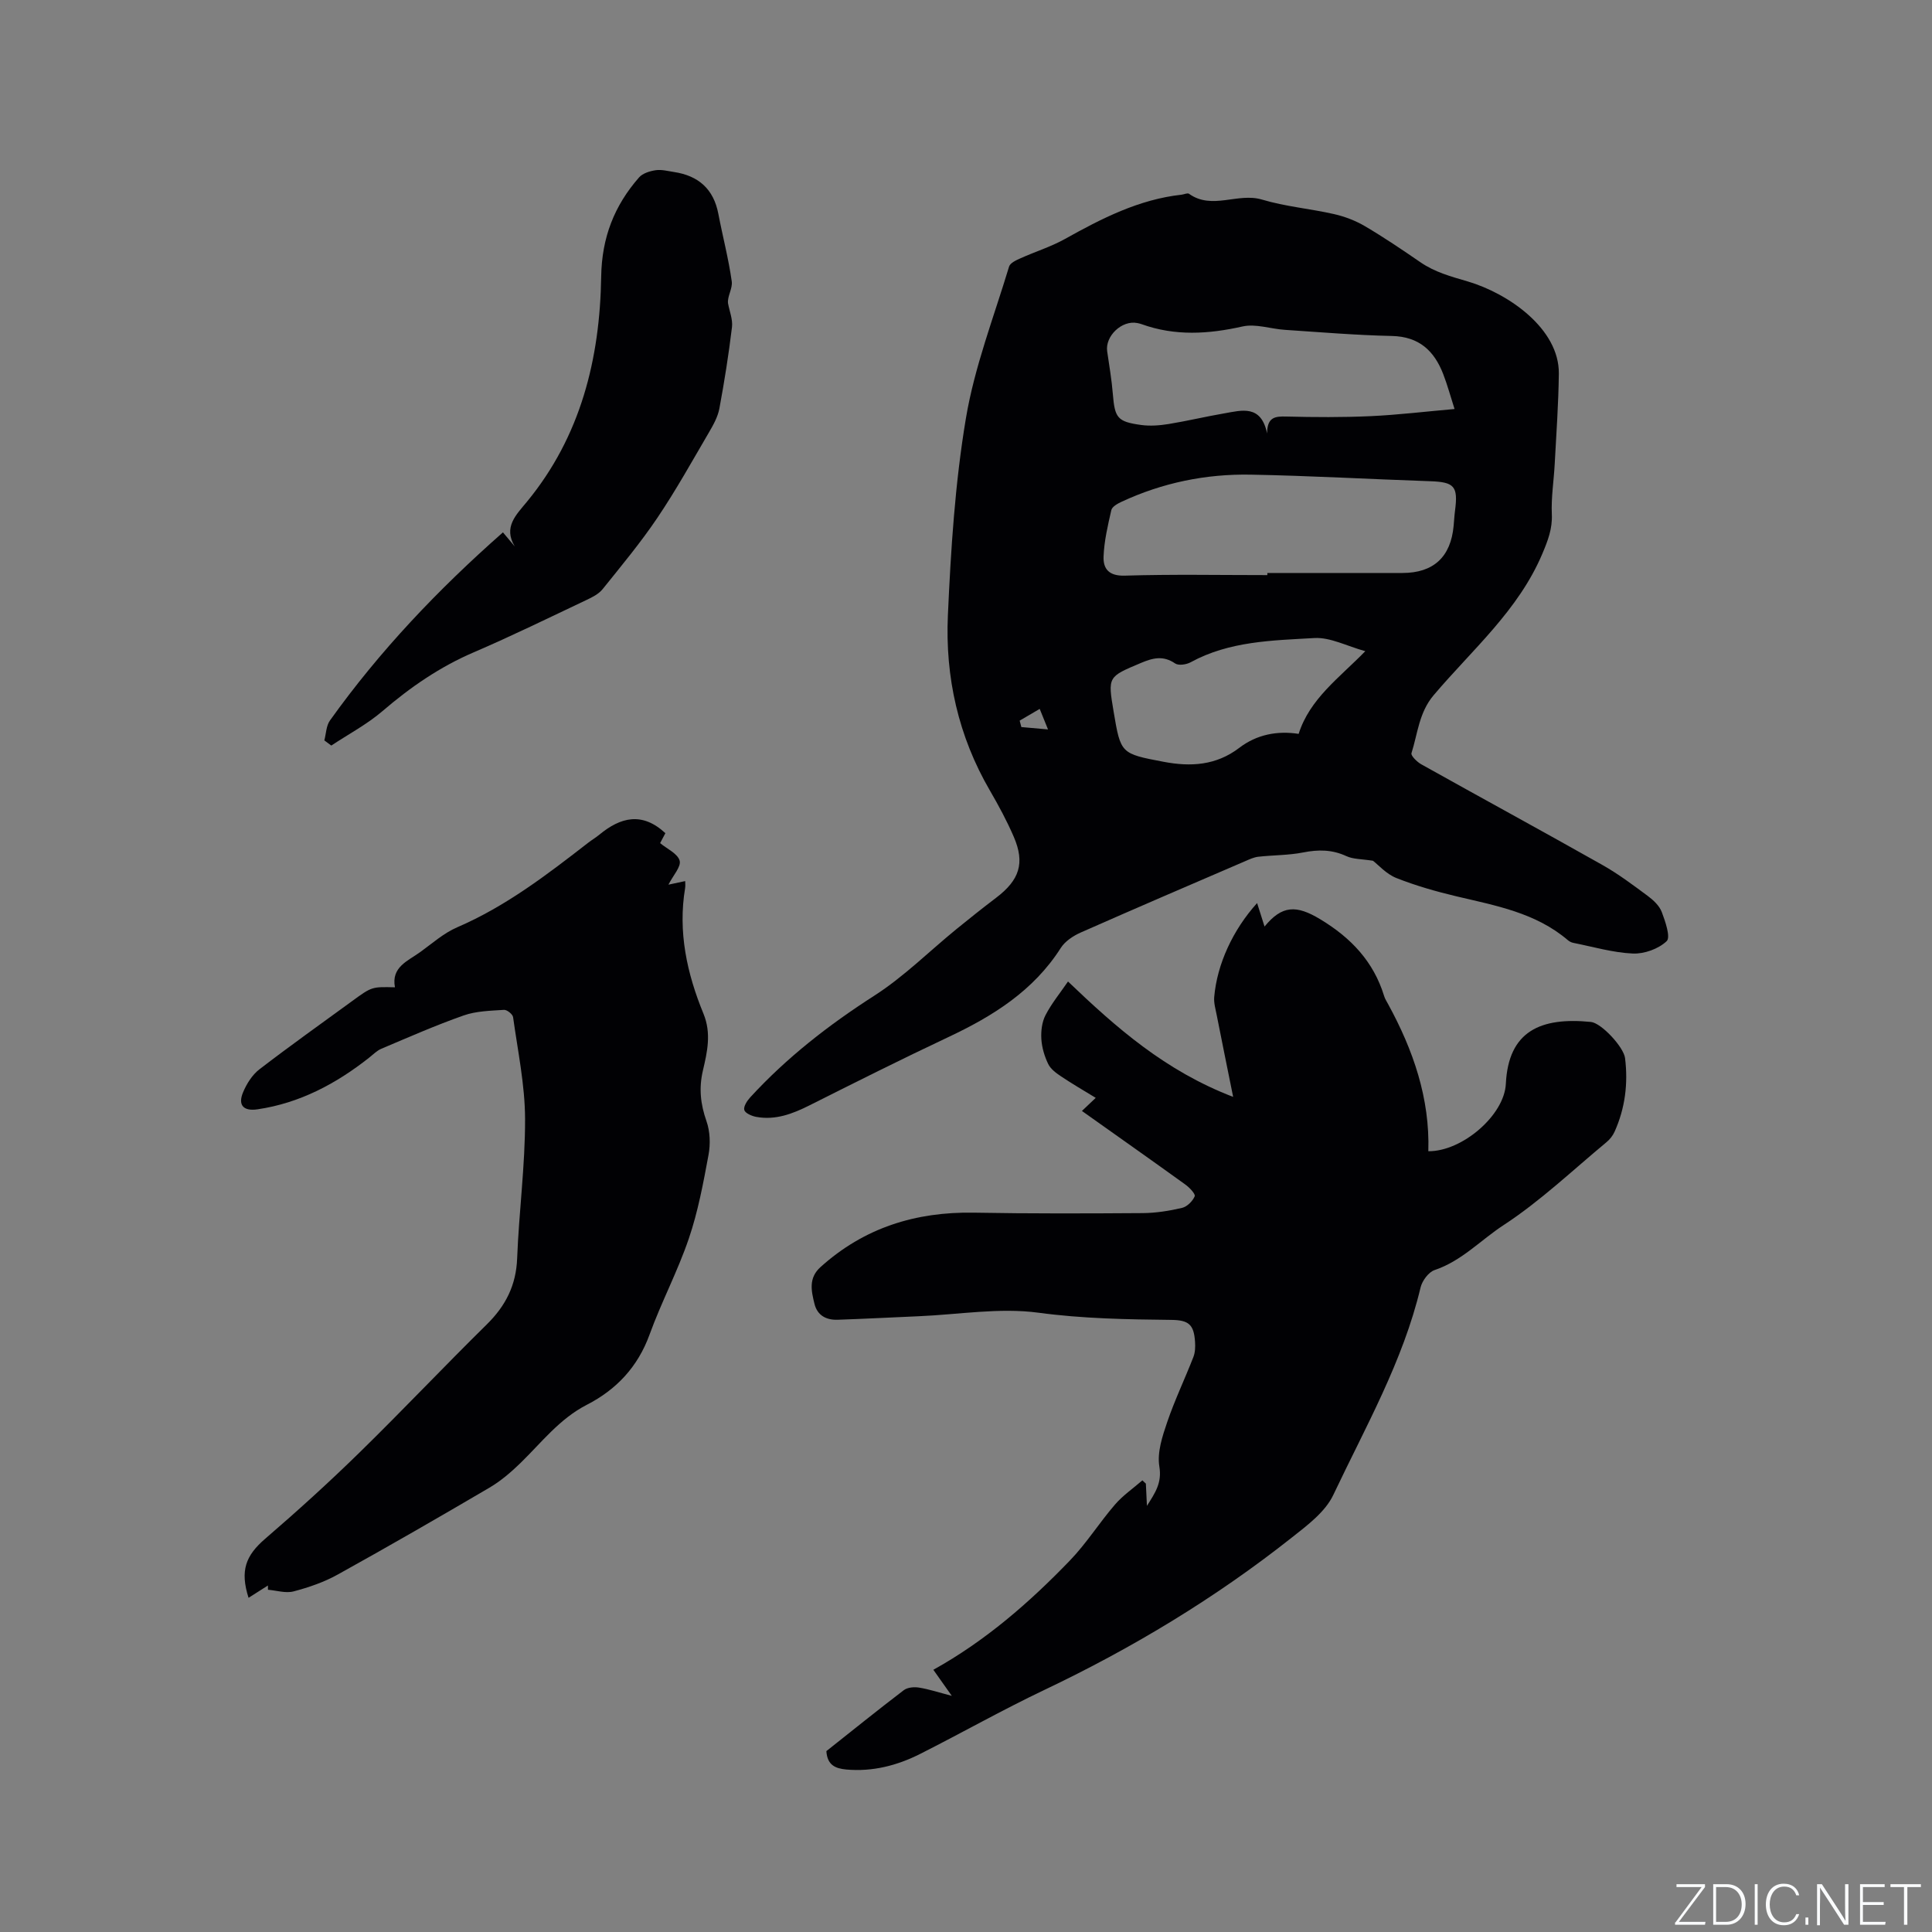
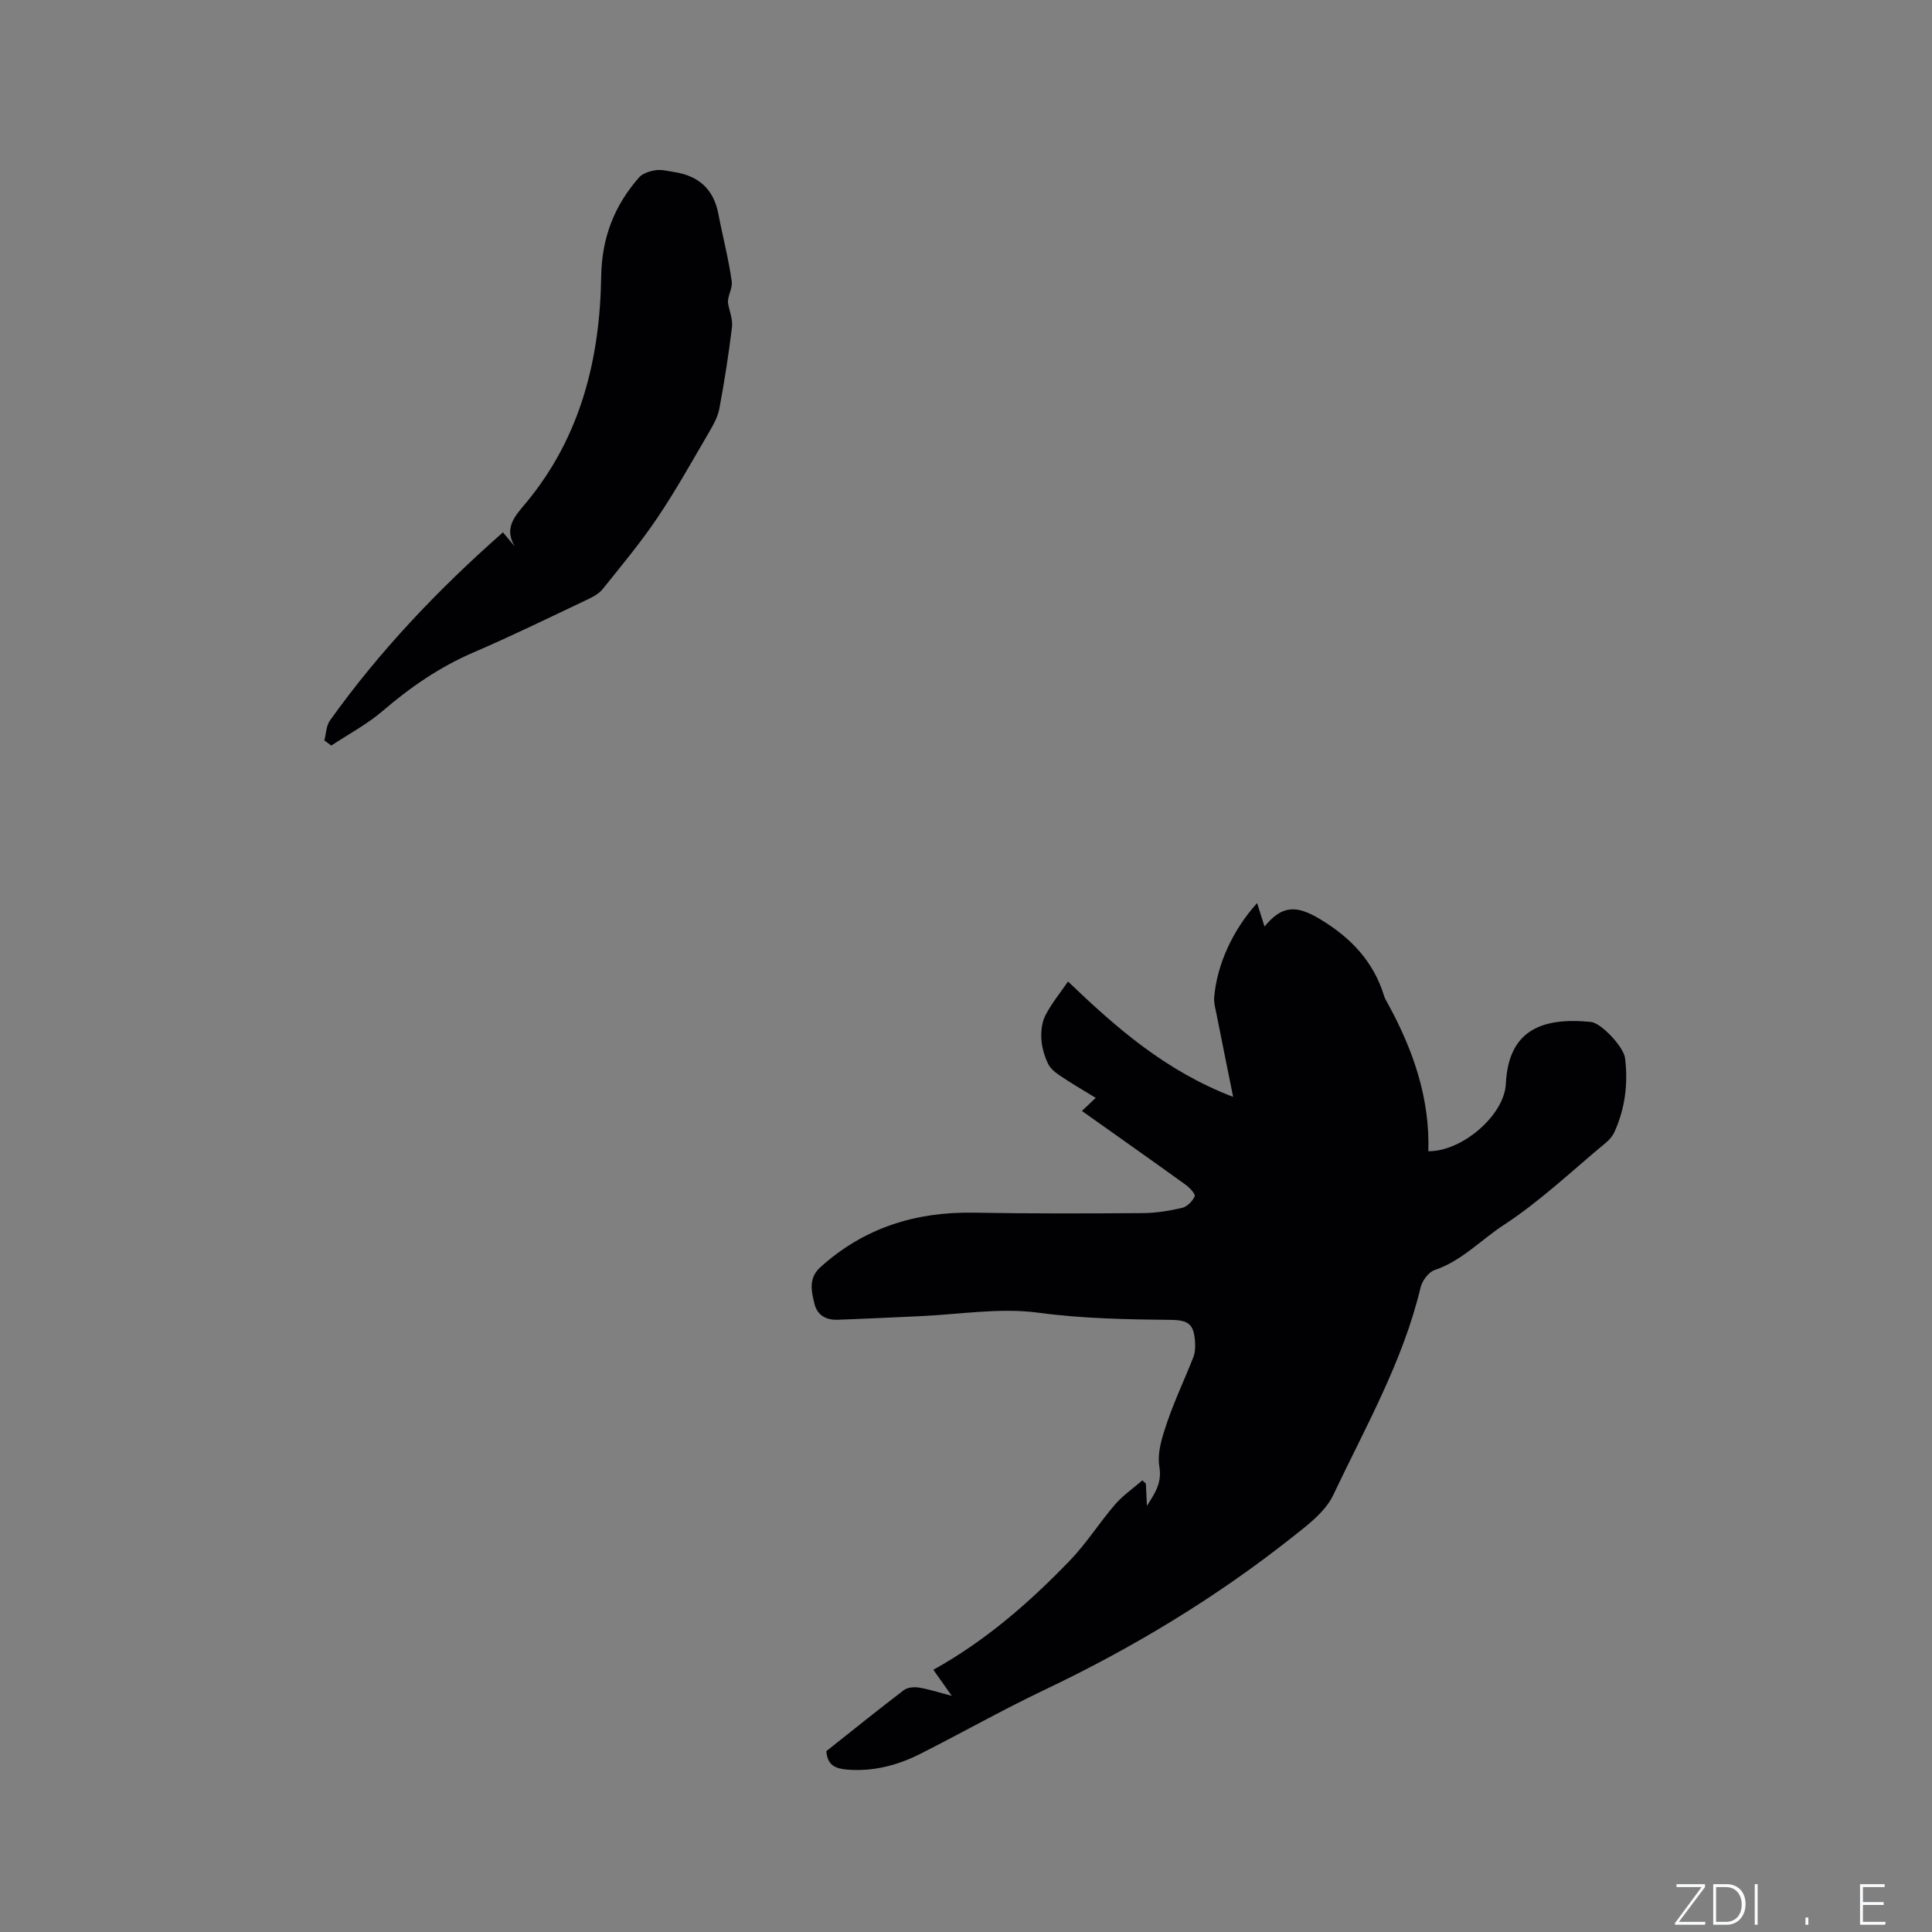
<svg xmlns="http://www.w3.org/2000/svg" enable-background="new 0 0 400 400" viewBox="0 0 400 400">
  <rect x="0" y="0" width="400" height="400" fill="#808080" stroke="none" />
  <g fill="#fafbfc">
    <path d="m346.9 398 5.4-7.3h-5.2v-.6h5.9v.6l-5.4 7.2h5.5l-.1.6h-6.2v-.5z" />
    <path d="m354.7 390.1h2.8c2.3 0 3.9 1.6 3.9 4.1s-1.6 4.3-3.9 4.3h-2.8zm.6 7.8h2c2.2 0 3.3-1.6 3.3-3.6 0-1.8-1-3.6-3.3-3.6h-2z" />
    <path d="m363.9 390.1v8.4h-.6v-8.4z" />
-     <path d="m372.5 396.3c-.4 1.3-1.4 2.3-3.2 2.3-2.4 0-3.7-1.9-3.7-4.3 0-2.3 1.2-4.3 3.7-4.3 1.8 0 2.9 1 3.2 2.4h-.6c-.4-1.1-1.1-1.8-2.5-1.8-2.1 0-3 1.9-3 3.7s.9 3.7 3 3.7c1.4 0 2.1-.7 2.5-1.7z" />
    <path d="m373.8 398.5v-1.5h.6v1.5z" />
-     <path d="m376.2 398.5v-8.4h1c1.3 2 4.4 6.7 4.9 7.6-.1-1.2-.1-2.4-.1-3.8v-3.8h.7v8.4h-.9c-1.2-1.9-4.4-6.8-5-7.7.1 1.1 0 2.3 0 3.9v3.9h-.6z" />
    <path d="m390 394.4h-4.3v3.5h4.7l-.1.6h-5.2v-8.4h5.1v.6h-4.5v3.1h4.3z" />
-     <path d="m394.2 390.7h-2.8v-.6h6.3v.6h-2.8v7.8h-.7z" />
  </g>
-   <path d="m284.26 178.21c-2.33-.37-4.09-.3-5.51-.96-2.96-1.37-5.81-1.38-8.94-.76-3.04.6-6.2.54-9.3.89-.91.1-1.81.53-2.67.9-11.38 4.9-22.76 9.78-34.09 14.79-1.56.69-3.25 1.81-4.13 3.2-5.66 8.88-14.07 14.12-23.32 18.47-9.66 4.55-19.21 9.34-28.76 14.14-3.49 1.75-7.01 3.08-10.96 2.36-.93-.17-2.28-.75-2.48-1.42-.21-.7.57-1.91 1.22-2.62 7.56-8.24 16.27-15.01 25.7-21.06 6.1-3.91 11.34-9.16 16.99-13.77 2.71-2.21 5.44-4.38 8.22-6.49 4.85-3.68 6.01-7.18 3.66-12.63-1.42-3.29-3.13-6.46-4.93-9.56-6.55-11.24-9.29-23.52-8.71-36.3.61-13.63 1.48-27.35 3.73-40.78 1.79-10.68 5.79-20.99 8.94-31.42.22-.74 1.45-1.31 2.33-1.7 3.05-1.38 6.3-2.38 9.21-4 7.62-4.25 15.32-8.21 24.17-9.18.52-.06 1.23-.41 1.54-.19 4.78 3.42 10.08-.3 15.11 1.2 4.84 1.45 9.98 1.88 14.94 3.01 2.21.5 4.44 1.36 6.38 2.5 3.92 2.31 7.71 4.87 11.46 7.45 3 2.07 6.31 2.96 9.79 3.98 8.48 2.5 18.99 9.81 18.89 19.09-.07 6.22-.52 12.43-.85 18.65-.18 3.49-.76 6.99-.6 10.46.14 3.02-.83 5.48-1.95 8.15-4.96 11.77-14.57 19.93-22.53 29.34-3.02 3.57-3.29 7.92-4.58 11.99-.16.51 1.14 1.8 2.01 2.29 12.48 6.98 25.05 13.81 37.5 20.84 3.3 1.86 6.37 4.17 9.43 6.44 1.16.86 2.39 2.02 2.88 3.31.74 1.96 1.86 5.22 1.02 6.03-1.68 1.6-4.63 2.67-7 2.57-4.13-.18-8.23-1.4-12.33-2.21-.4-.08-.81-.29-1.12-.55-6.66-5.69-14.95-7.16-23.1-9.09-4.21-1-8.41-2.2-12.43-3.79-2.08-.83-3.71-2.71-4.83-3.57zm-21.87-59.14c0-.15 0-.3 0-.44h27.96c6.43 0 10.02-3.3 10.61-9.77.1-1.05.15-2.11.29-3.16.66-5.04-.15-5.9-5.18-6.07-12.37-.42-24.74-1.13-37.11-1.36-9.29-.17-18.28 1.67-26.76 5.62-.82.38-1.95 1.01-2.11 1.72-.73 3.18-1.49 6.41-1.61 9.65-.09 2.52 1.13 4.02 4.38 3.92 9.83-.3 19.68-.11 29.53-.11zm-.05-29.32c.01-3.43 1.67-3.57 4.01-3.51 5.8.15 11.62.18 17.42-.08 5.67-.26 11.31-.95 17.38-1.48-.85-2.65-1.48-4.98-2.34-7.21-1.87-4.85-5.01-7.79-10.65-7.91-7.39-.16-14.76-.78-22.14-1.27-2.94-.19-6.03-1.31-8.76-.7-7.08 1.59-13.98 2.02-20.89-.47-.3-.11-.61-.18-.92-.24-3.18-.63-6.68 2.71-6.22 5.87.43 2.93.93 5.86 1.17 8.81.41 4.97.92 5.75 5.88 6.43 1.85.25 3.81.1 5.67-.2 3.86-.63 7.68-1.55 11.54-2.21 3.61-.63 7.61-1.86 8.85 4.17zm20.33 45.07c-3.85-1.06-7.26-2.91-10.54-2.72-8.71.5-17.61.63-25.63 5.02-.88.48-2.5.72-3.2.24-2.46-1.69-4.61-1.15-7.09-.1-6.83 2.88-6.87 2.8-5.65 10.05 1.47 8.74 1.47 8.72 10.34 10.41 5.61 1.07 10.89.77 15.68-2.89 3.64-2.78 7.89-3.57 12.29-2.89 2.32-7.28 8.36-11.54 13.8-17.12zm-67.41 11.95c-1.45.85-2.8 1.64-4.15 2.43.12.44.23.89.35 1.33 1.66.15 3.32.29 5.52.49-.89-2.2-1.43-3.54-1.72-4.25z" fill="#010104" />
  <path d="m171.09 362.55c5.35-4.24 10.63-8.5 16.02-12.61.77-.59 2.15-.71 3.17-.54 2.06.33 4.07 1 6.78 1.71-1.49-2.11-2.61-3.69-3.82-5.4 10.79-5.99 19.87-13.91 28.25-22.6 3.44-3.56 6.11-7.85 9.36-11.61 1.63-1.89 3.76-3.35 5.67-5.01.24.23.48.45.72.68.06 1.36.13 2.72.22 4.6 1.75-2.76 3.13-4.77 2.57-8.16-.48-2.9.62-6.23 1.62-9.16 1.56-4.58 3.67-8.98 5.43-13.5.37-.95.41-2.09.34-3.13-.23-3.59-1.31-4.51-4.91-4.55-9.19-.1-18.32-.25-27.53-1.49-8.06-1.08-16.47.38-24.72.73-5.61.24-11.21.54-16.82.73-2.33.08-4.21-.85-4.81-3.29-.66-2.67-1.27-5.34 1.23-7.6 9.04-8.16 19.72-11.49 31.77-11.28 11.65.21 23.3.17 34.96.09 2.72-.02 5.48-.46 8.14-1.08 1.05-.25 2.19-1.39 2.62-2.4.2-.46-1.07-1.81-1.92-2.42-7.04-5.08-14.14-10.07-21.43-15.25.88-.84 1.61-1.52 2.86-2.71-2.5-1.53-4.89-2.91-7.18-4.45-1.02-.68-2.16-1.52-2.66-2.56-.77-1.59-1.31-3.41-1.42-5.17-.1-1.64.12-3.51.86-4.94 1.25-2.42 3.01-4.56 4.66-6.97 9.96 9.53 20.09 18.48 34.19 23.89-1.25-6.2-2.35-11.58-3.41-16.97-.24-1.23-.62-2.5-.51-3.72.59-6.78 3.86-13.89 8.88-19.44.53 1.67 1.02 3.21 1.54 4.86 3.62-4.42 6.58-4.5 11.53-1.51 6.32 3.81 11.03 8.73 13.22 15.87.18.6.53 1.15.84 1.71 5.19 9.5 8.66 19.49 8.32 30.45 7.01.06 15.74-7.45 16.05-13.96.53-10.93 7.21-13.84 17.6-12.81 2.19.22 6.8 5.21 7.08 7.49.65 5.26.02 10.36-2.16 15.22-.37.83-1 1.63-1.71 2.21-7.02 5.82-13.69 12.19-21.27 17.14-4.72 3.08-8.69 7.43-14.28 9.31-1.26.42-2.59 2.22-2.92 3.62-3.65 15.31-11.42 28.9-18.06 42.93-1.66 3.51-5.34 6.27-8.55 8.8-15.84 12.54-33.04 22.91-51.29 31.59-8.68 4.13-17.07 8.88-25.66 13.22-4.79 2.42-9.88 3.74-15.34 3.25-2.23-.22-3.92-.87-4.12-3.81z" fill="#010104" />
-   <path d="m55.47 328.26c-1.33.85-2.65 1.69-4.01 2.55-1.79-5.63-.61-8.74 3.46-12.24 6.65-5.73 13.17-11.64 19.45-17.78 8.93-8.73 17.51-17.82 26.41-26.58 3.91-3.85 6.08-8.11 6.29-13.68.37-9.63 1.67-19.25 1.64-28.87-.02-7.03-1.51-14.06-2.48-21.06-.08-.61-1.26-1.56-1.88-1.52-2.81.19-5.75.24-8.36 1.16-5.78 2.03-11.4 4.51-17.05 6.9-.94.4-1.71 1.21-2.54 1.86-6.84 5.39-14.34 9.38-23.06 10.67-2.96.44-4.14-.87-3-3.56.74-1.75 1.89-3.58 3.37-4.72 6.3-4.84 12.78-9.45 19.2-14.13 4.08-2.98 4.08-2.97 8.86-2.85-.8-4.21 2.67-5.44 5.24-7.3 2.49-1.8 4.87-3.93 7.64-5.12 10.05-4.33 18.6-10.89 27.13-17.51.75-.58 1.58-1.07 2.32-1.68 4.35-3.58 8.82-4.79 13.66-.3-.25.47-.65 1.23-1.09 2.06 1.43 1.19 3.61 2.15 4.04 3.62.36 1.23-1.34 3.05-2.32 4.98 1.05-.22 2.18-.46 3.47-.74 0 .43.07.94-.01 1.43-1.52 9.08.38 17.71 3.79 26.01 1.68 4.08.79 7.93-.11 11.78-.86 3.66-.5 6.97.74 10.49.75 2.13.84 4.74.42 6.99-1.08 5.82-2.17 11.71-4.07 17.29-2.3 6.78-5.7 13.18-8.14 19.91-2.43 6.69-6.87 11.39-12.99 14.53-5.65 2.9-9.38 7.82-13.76 12.08-1.95 1.89-4.07 3.71-6.4 5.08-10.41 6.11-20.86 12.14-31.42 17.99-2.82 1.57-5.98 2.65-9.12 3.48-1.63.43-3.53-.19-5.31-.34.01-.29 0-.59-.01-.88z" fill="#010104" />
  <path d="m67.15 153.29c.37-1.39.38-3.03 1.17-4.13 10.27-14.38 22.37-27.11 35.81-38.94.77.92 1.61 1.92 2.45 2.92-2.43-4 .29-6.55 2.5-9.24 11.17-13.56 15.13-29.63 15.39-46.67.13-8.06 2.72-14.66 7.84-20.5.76-.86 2.23-1.31 3.45-1.49 1.21-.18 2.52.18 3.77.37 5.07.76 8.22 3.52 9.2 8.68.89 4.66 2.11 9.27 2.77 13.96.21 1.47-.95 3.12-.77 4.55.3 1.64 1.01 3.34.82 4.92-.68 5.64-1.57 11.27-2.61 16.86-.32 1.71-1.24 3.37-2.14 4.91-3.48 5.94-6.83 11.98-10.67 17.68-3.47 5.15-7.46 9.95-11.36 14.8-.81 1.01-2.15 1.69-3.37 2.26-7.75 3.67-15.46 7.45-23.33 10.83-7.01 3.01-13.1 7.21-18.86 12.15-3.22 2.76-7.06 4.79-10.62 7.15-.49-.36-.97-.71-1.44-1.07z" fill="#010104" />
</svg>